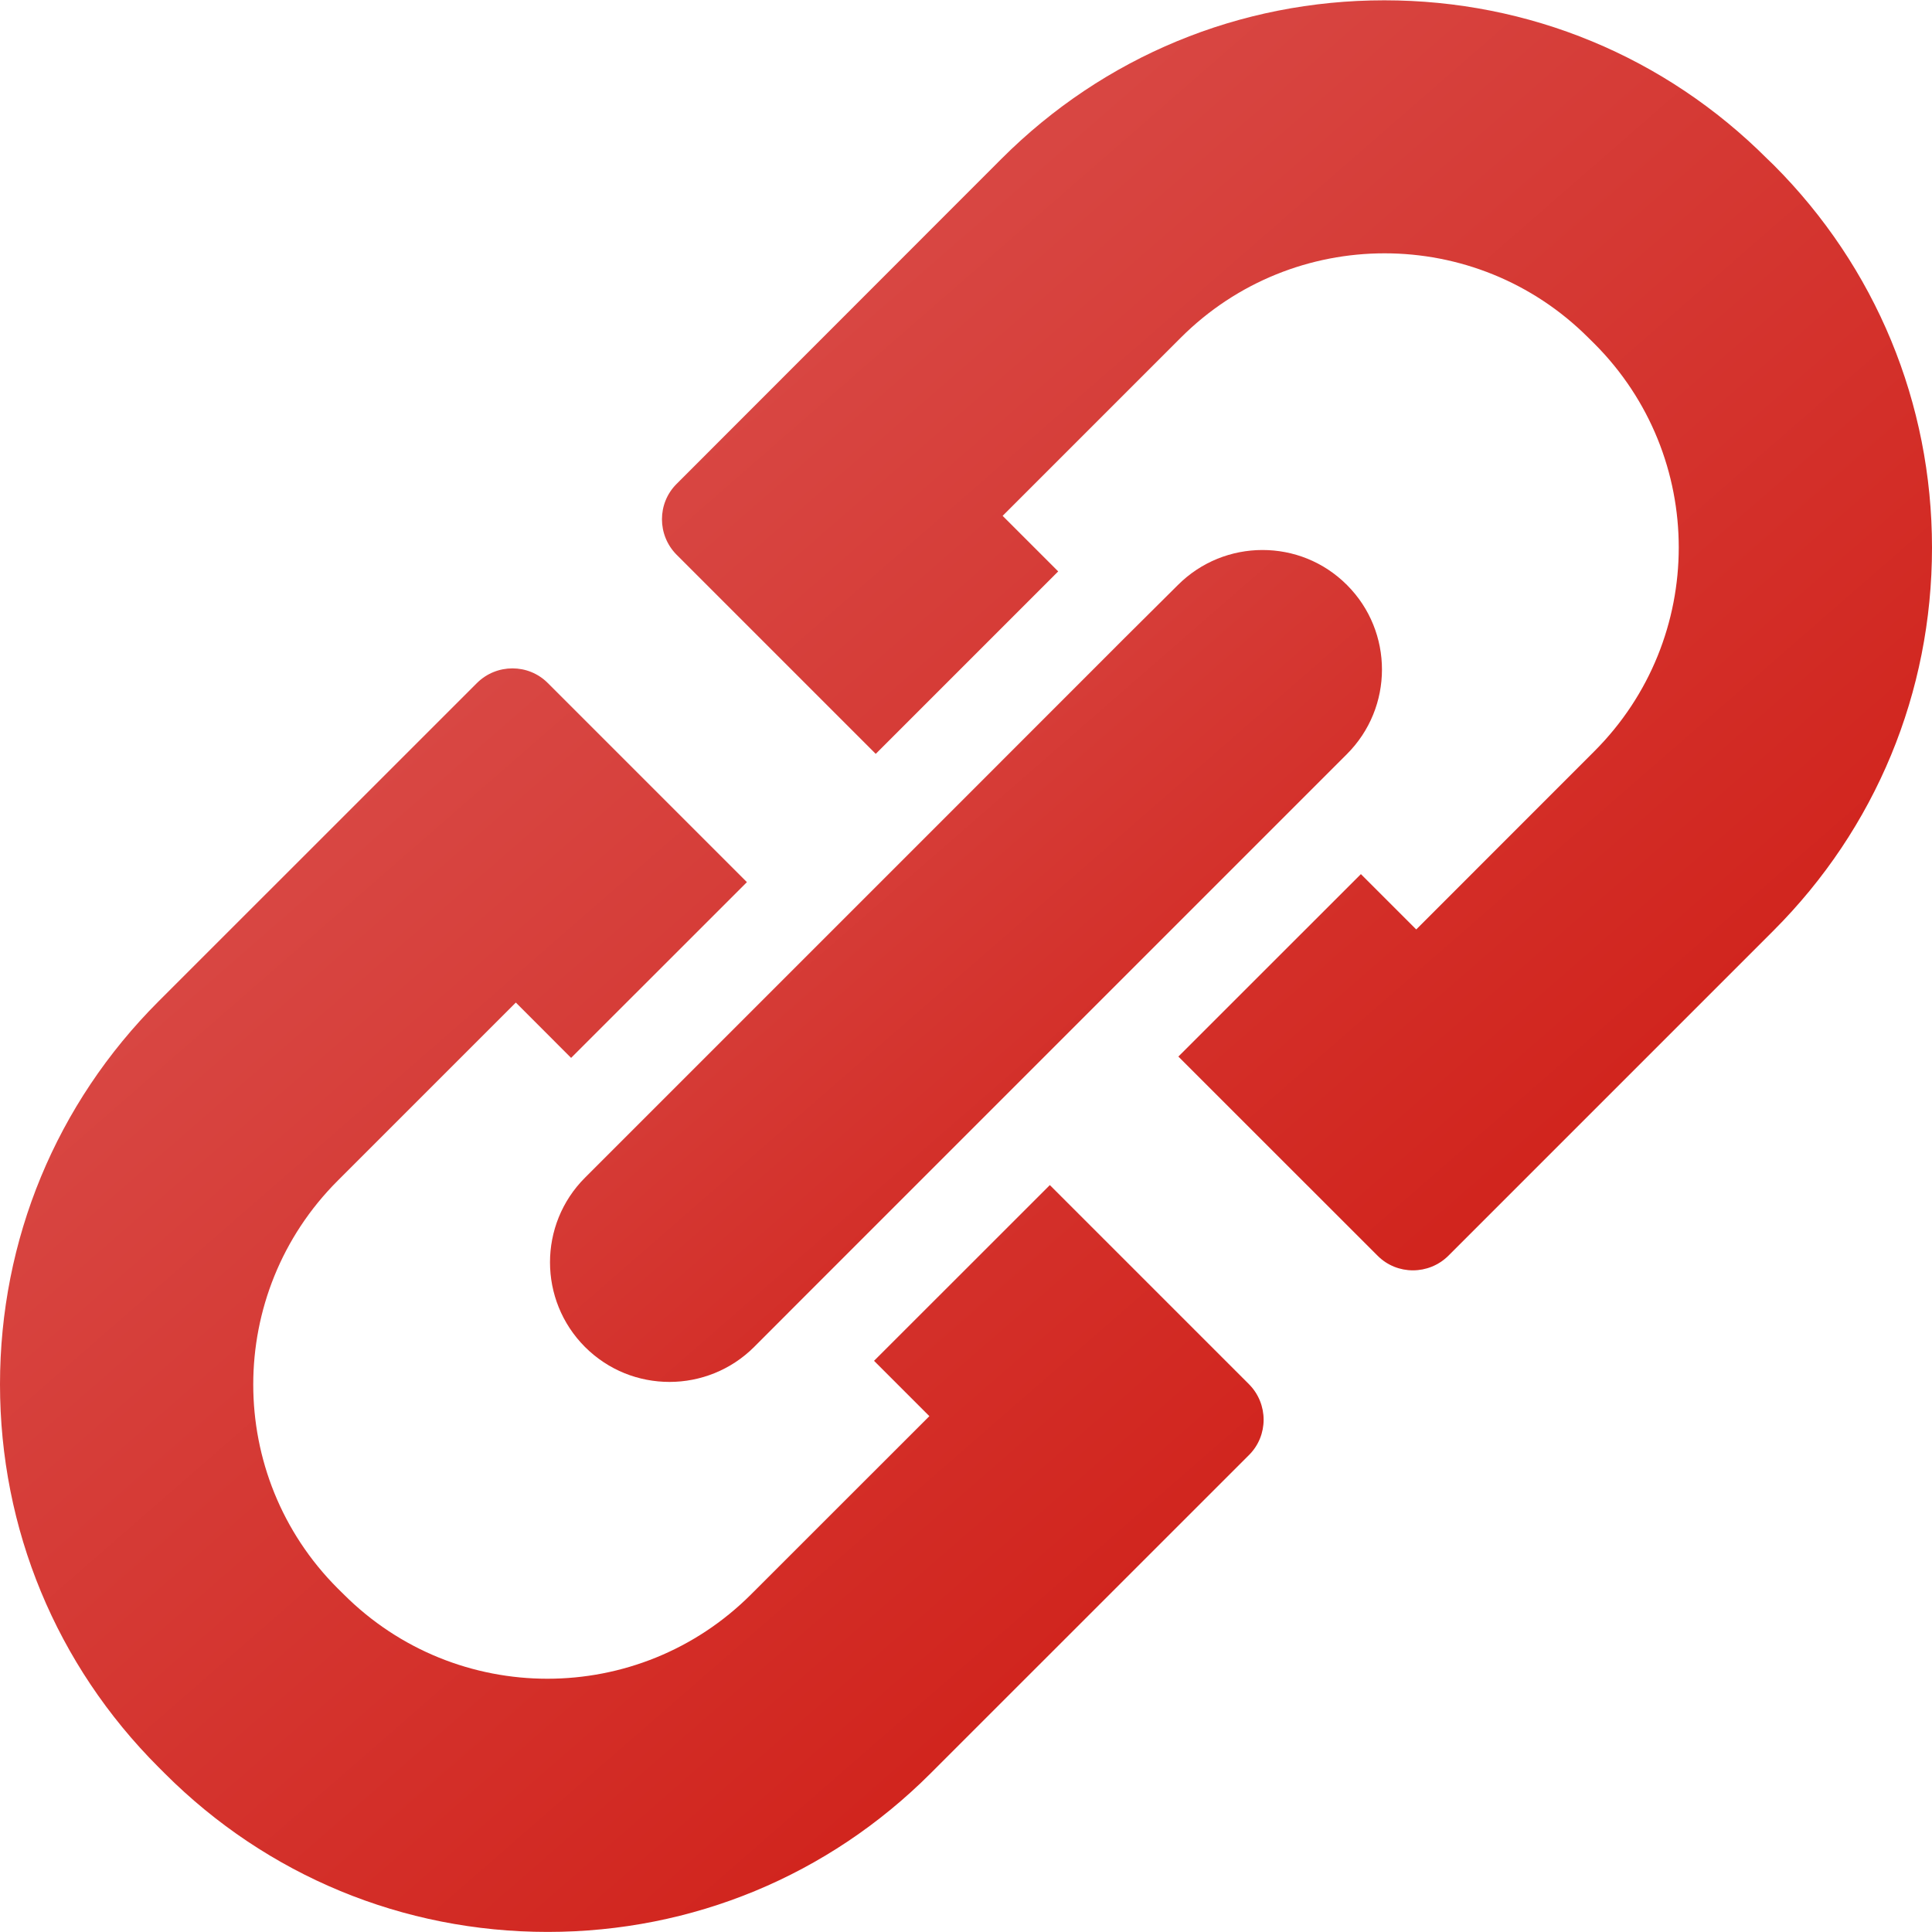
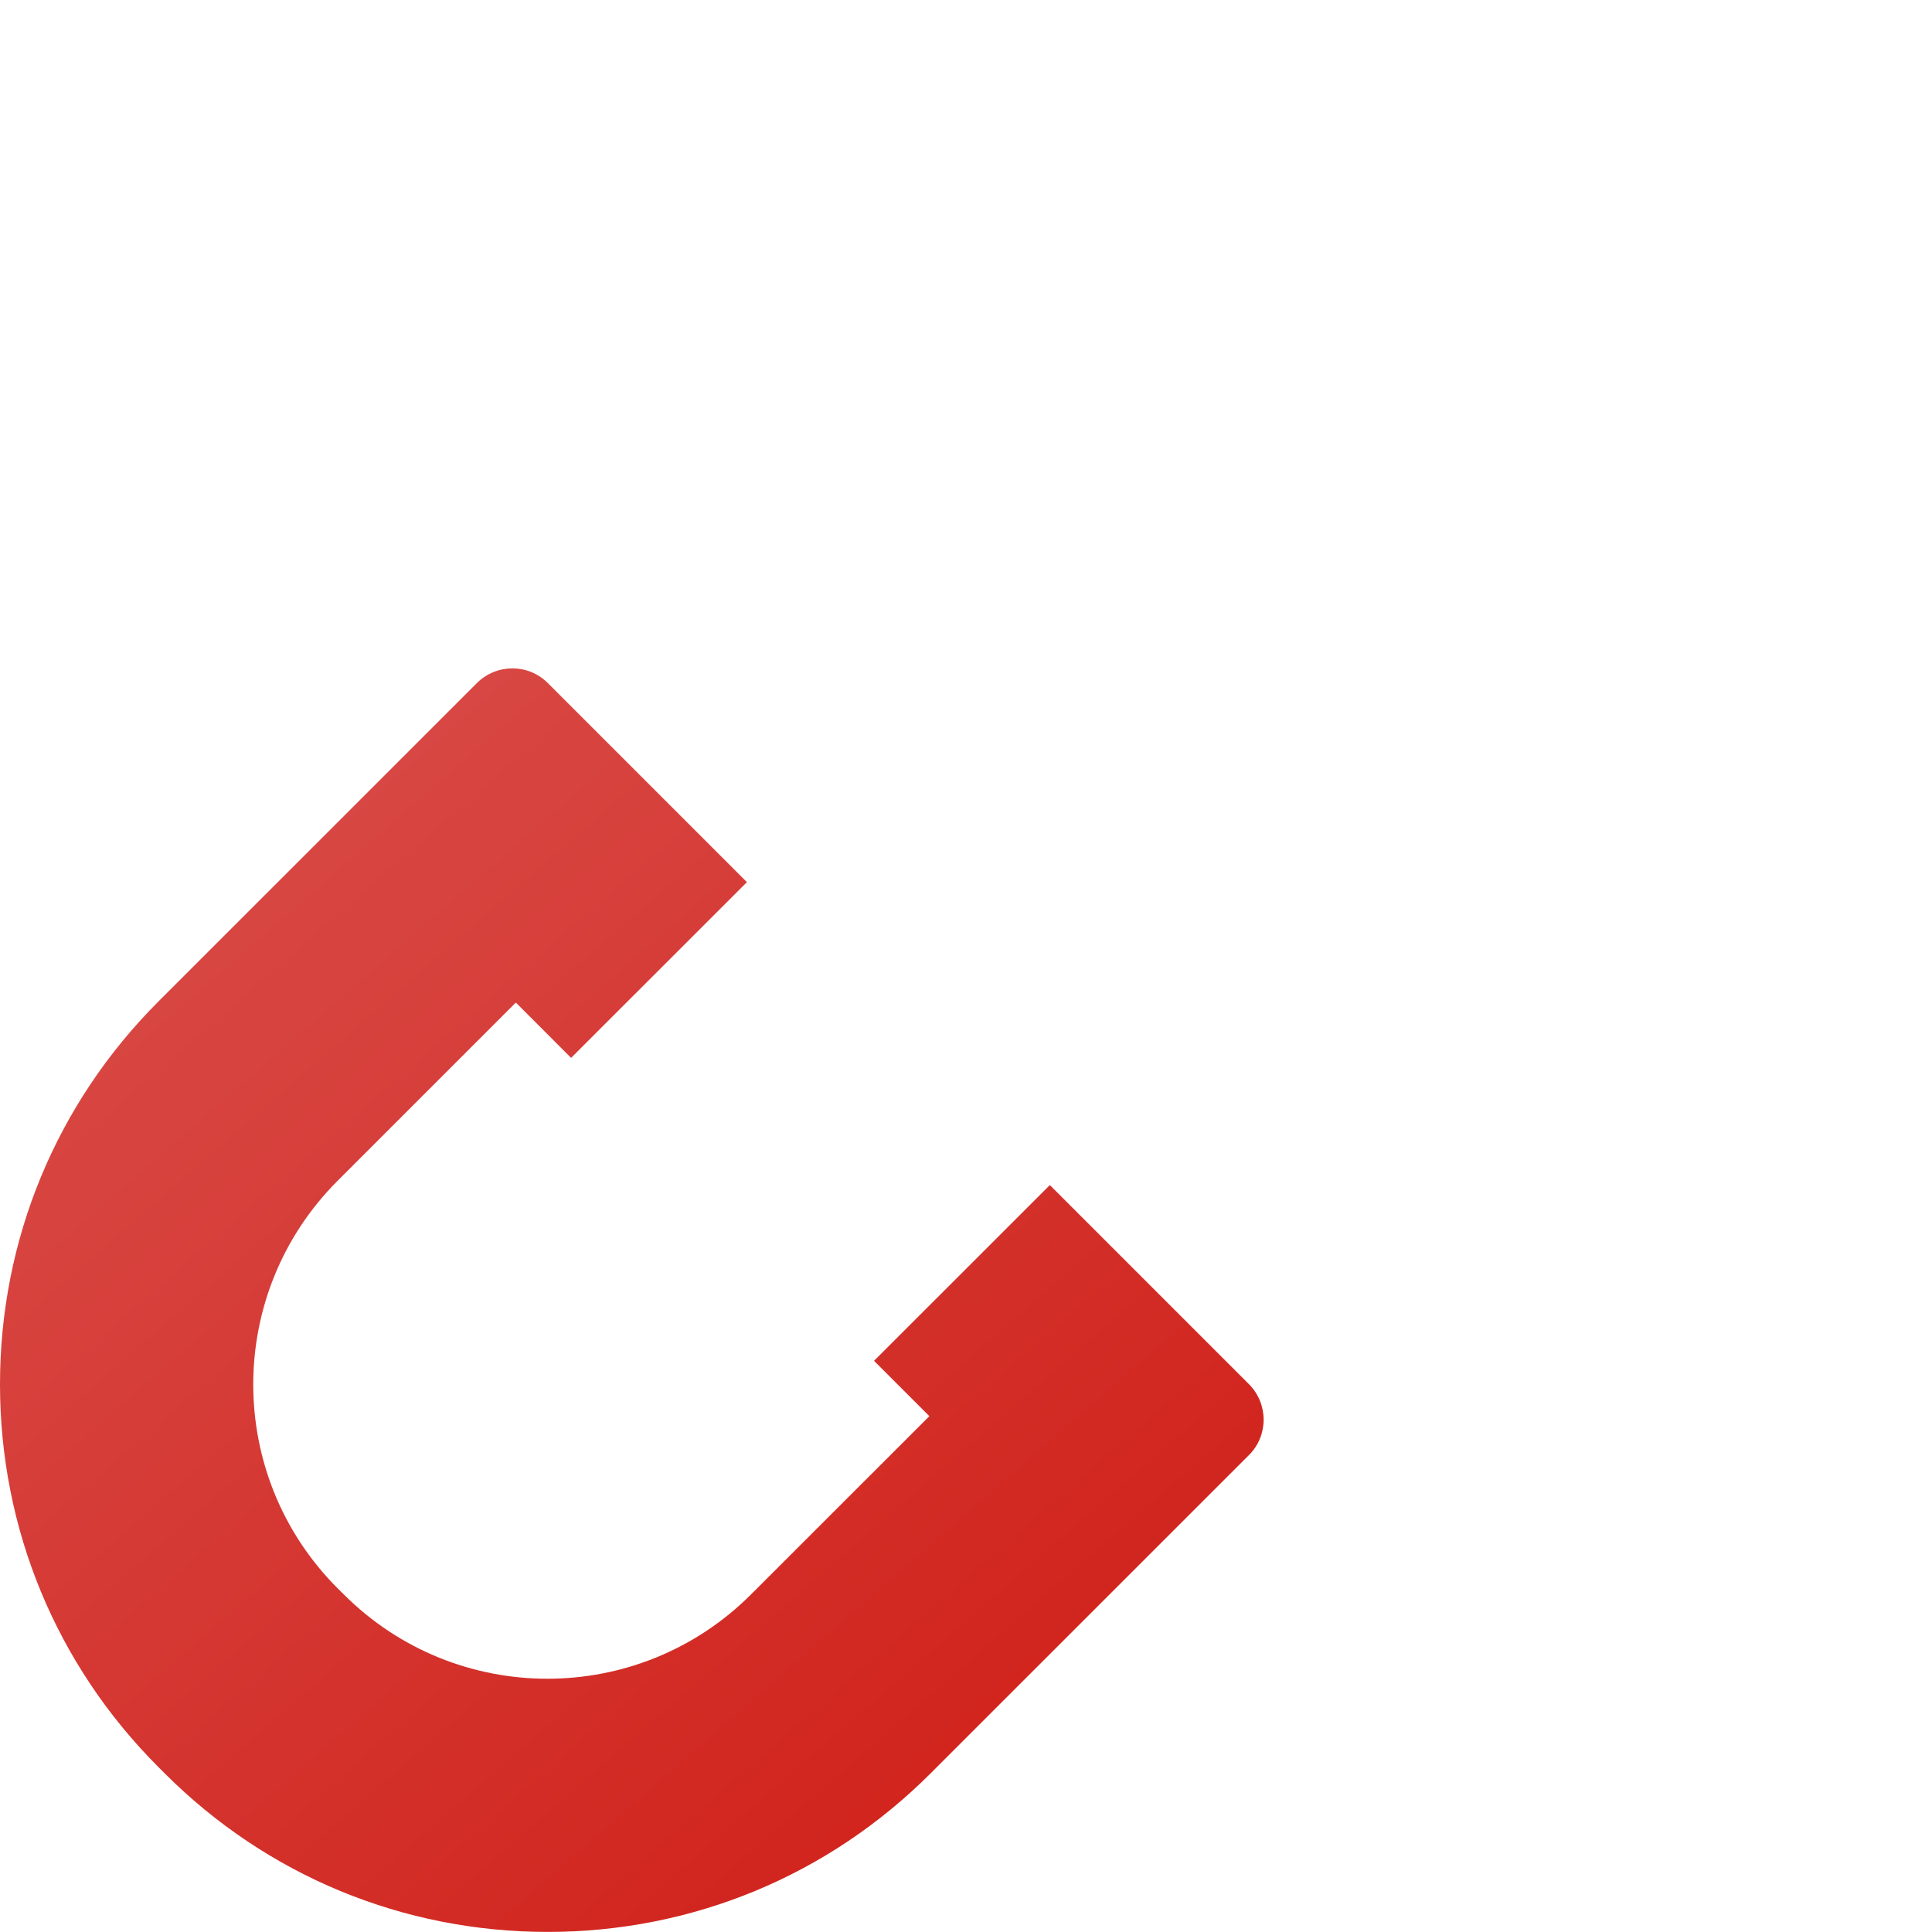
<svg xmlns="http://www.w3.org/2000/svg" width="25" height="25" viewBox="0 0 25 25" fill="none">
  <path d="M2.132 22.948C3.455 24.271 5.215 24.999 7.087 24.999C8.958 24.999 10.718 24.271 12.041 22.948L16.163 18.827C16.414 18.576 16.414 18.167 16.163 17.913L13.585 15.335L11.31 17.609L12.026 18.325L9.72 20.63C8.264 22.087 5.903 22.087 4.447 20.63L4.369 20.553C2.913 19.096 2.913 16.735 4.369 15.279L6.675 12.973L7.39 13.689L9.665 11.415L7.087 8.837C6.836 8.586 6.427 8.586 6.173 8.837L2.051 12.958C0.728 14.281 0 16.041 0 17.913C0 19.784 0.728 21.544 2.051 22.867L2.132 22.948Z" fill="url(#paint0_linear_334_1149)" />
-   <path d="M22.868 2.055C21.545 0.732 19.785 0.004 17.913 0.004C16.042 0.004 14.282 0.732 12.959 2.055L8.754 6.263C8.503 6.514 8.503 6.923 8.754 7.177L11.332 9.755L13.693 7.394L12.974 6.675L15.279 4.37C16.736 2.914 19.097 2.914 20.553 4.37L20.631 4.447C22.087 5.904 22.087 8.265 20.631 9.721L18.326 12.027L17.61 11.311L15.248 13.672L17.827 16.25C18.078 16.501 18.487 16.501 18.741 16.25L22.949 12.042C24.272 10.719 25 8.959 25 7.087C25 5.216 24.272 3.456 22.949 2.133L22.868 2.055Z" fill="url(#paint1_linear_334_1149)" />
-   <path d="M17.43 7.57C17.126 7.266 16.733 7.117 16.336 7.117C15.939 7.117 15.543 7.269 15.242 7.57L14.554 8.254L12.193 10.616L10.529 12.28L8.255 14.554L7.57 15.239C6.966 15.843 6.966 16.825 7.57 17.43C7.874 17.733 8.267 17.882 8.664 17.882C9.06 17.882 9.457 17.73 9.758 17.43L10.442 16.745L12.717 14.47L14.381 12.806L16.742 10.445L17.427 9.76C18.034 9.156 18.034 8.174 17.43 7.57Z" fill="url(#paint2_linear_334_1149)" />
  <defs>
    <linearGradient id="paint0_linear_334_1149" x1="0" y1="8.648" x2="12.467" y2="22.955" gradientUnits="userSpaceOnUse">
      <stop stop-color="#DA514E" />
      <stop offset="1" stop-color="#D1241D" />
    </linearGradient>
    <linearGradient id="paint1_linear_334_1149" x1="8.565" y1="0.004" x2="21.097" y2="14.384" gradientUnits="userSpaceOnUse">
      <stop stop-color="#DA514E" />
      <stop offset="1" stop-color="#D1241D" />
    </linearGradient>
    <linearGradient id="paint2_linear_334_1149" x1="7.117" y1="7.117" x2="15.325" y2="16.537" gradientUnits="userSpaceOnUse">
      <stop stop-color="#DA514E" />
      <stop offset="1" stop-color="#D1241D" />
    </linearGradient>
  </defs>
</svg>